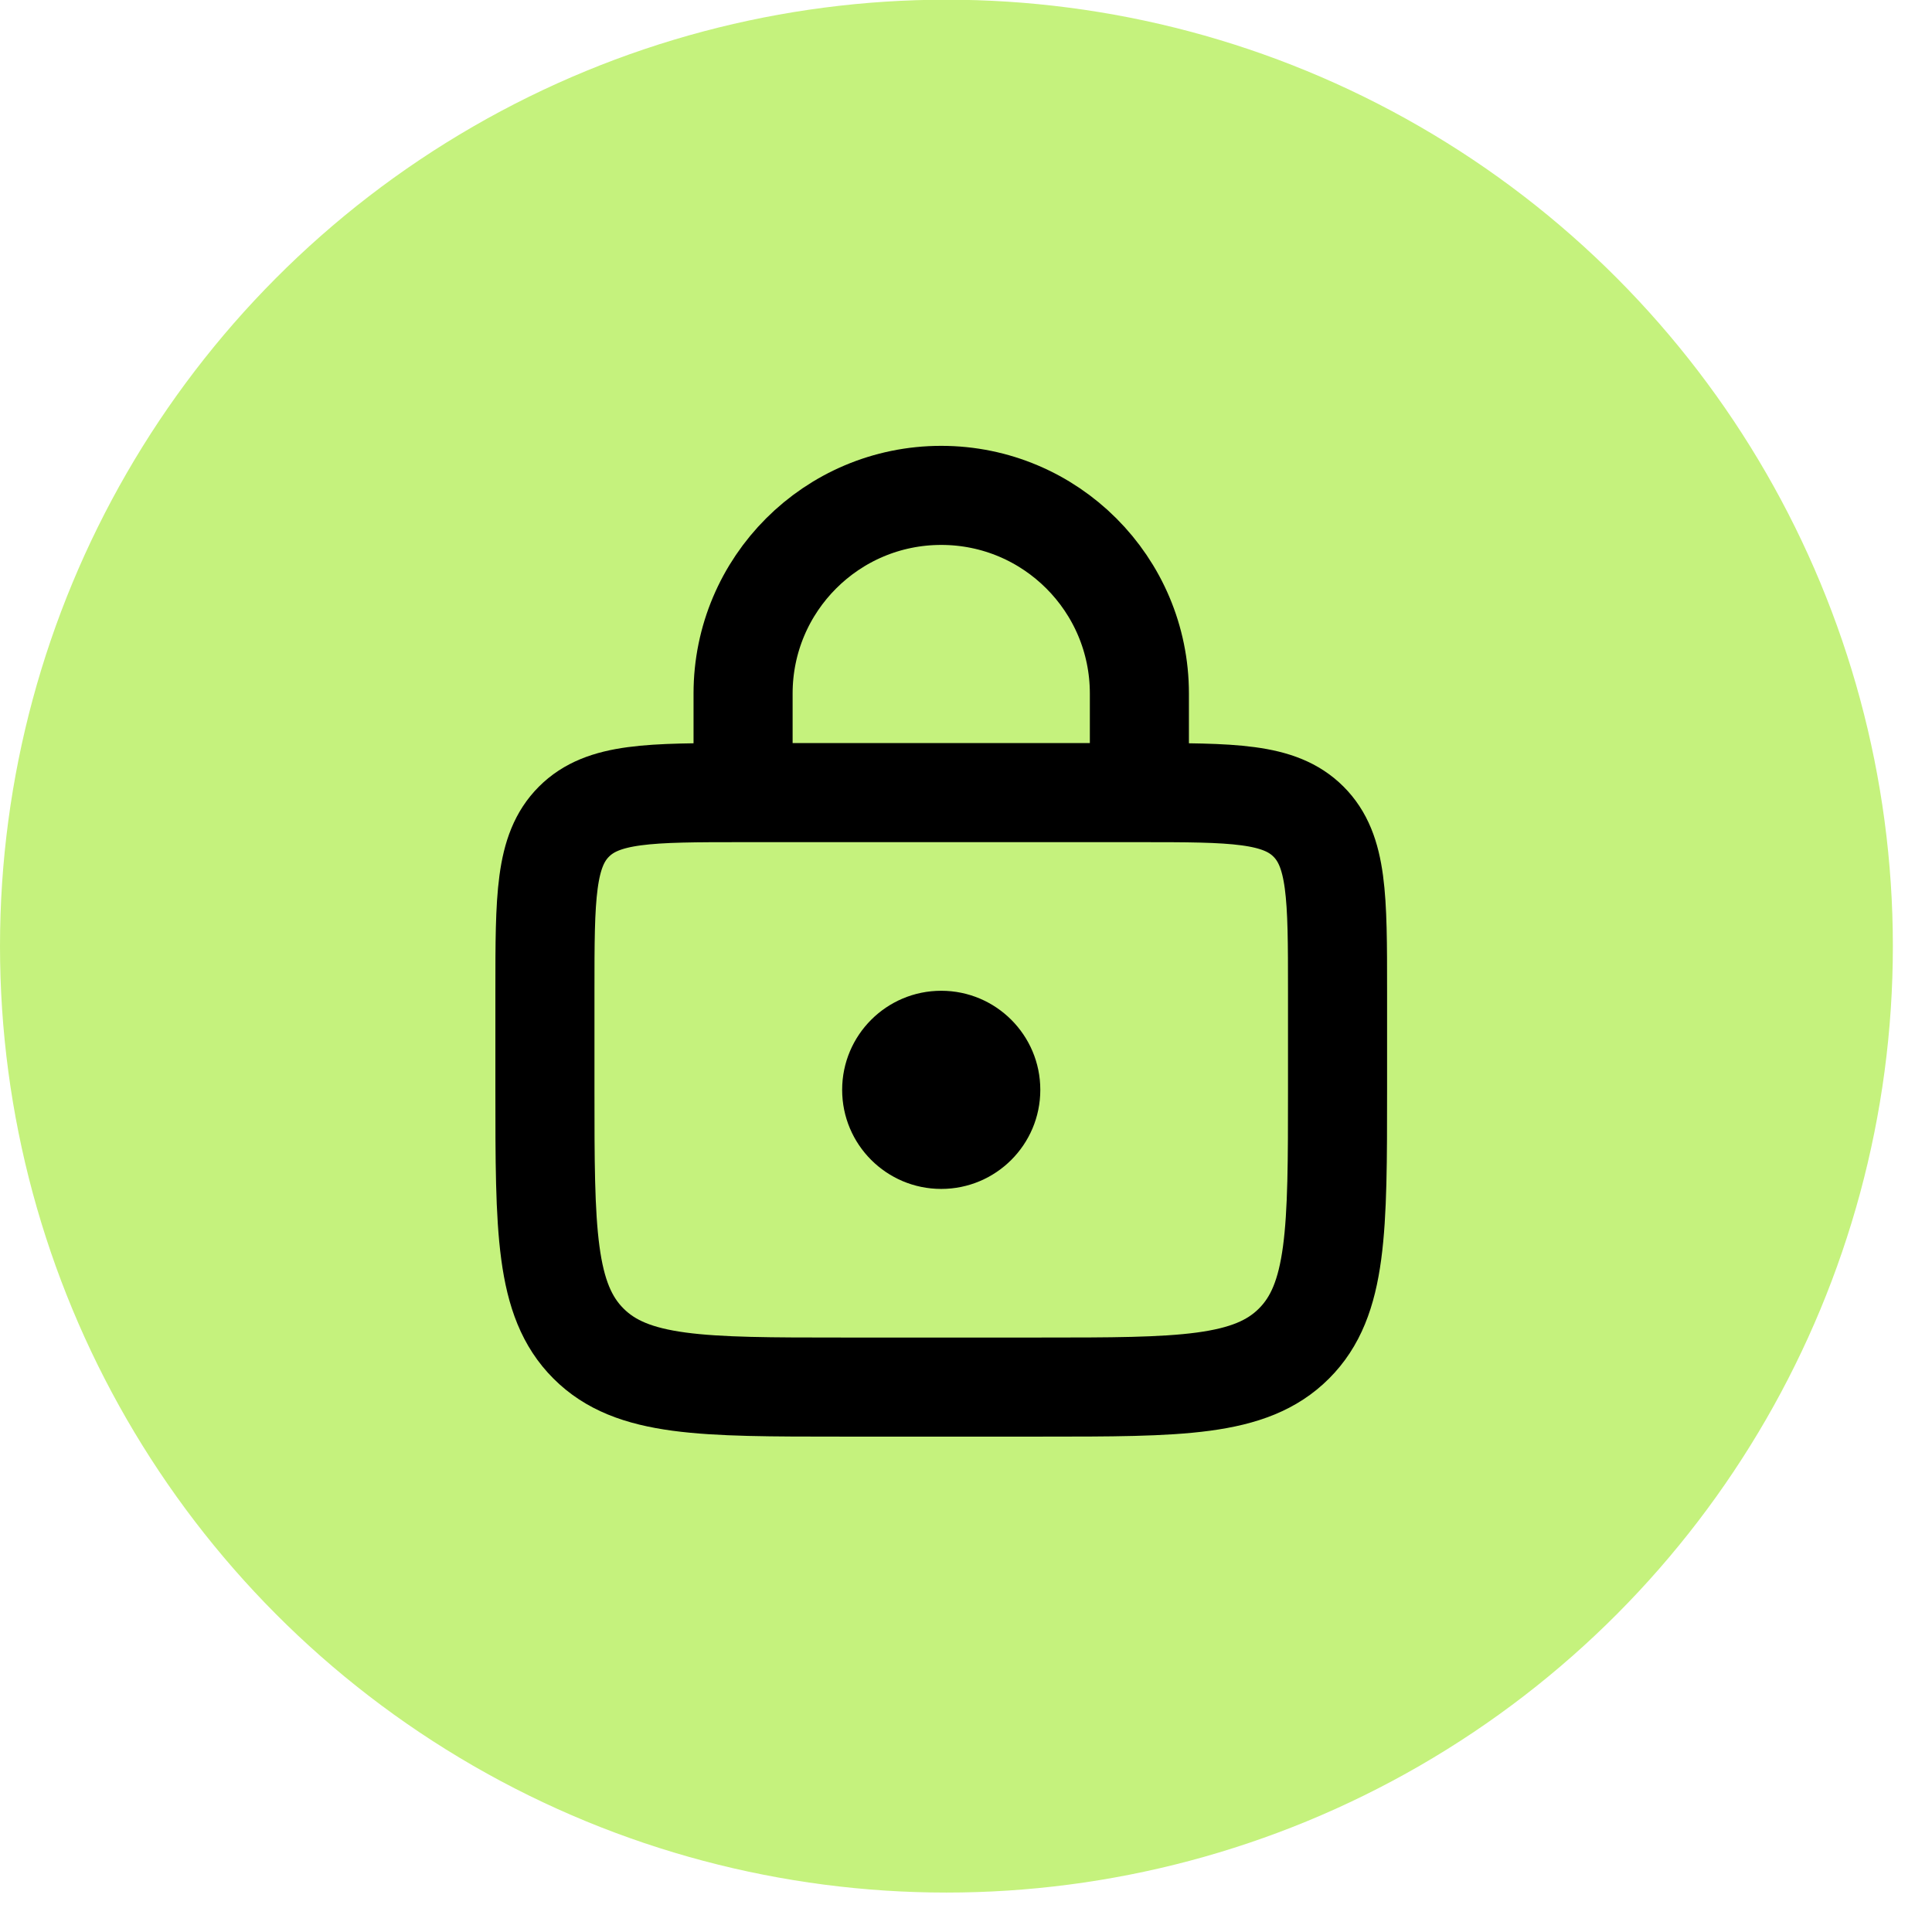
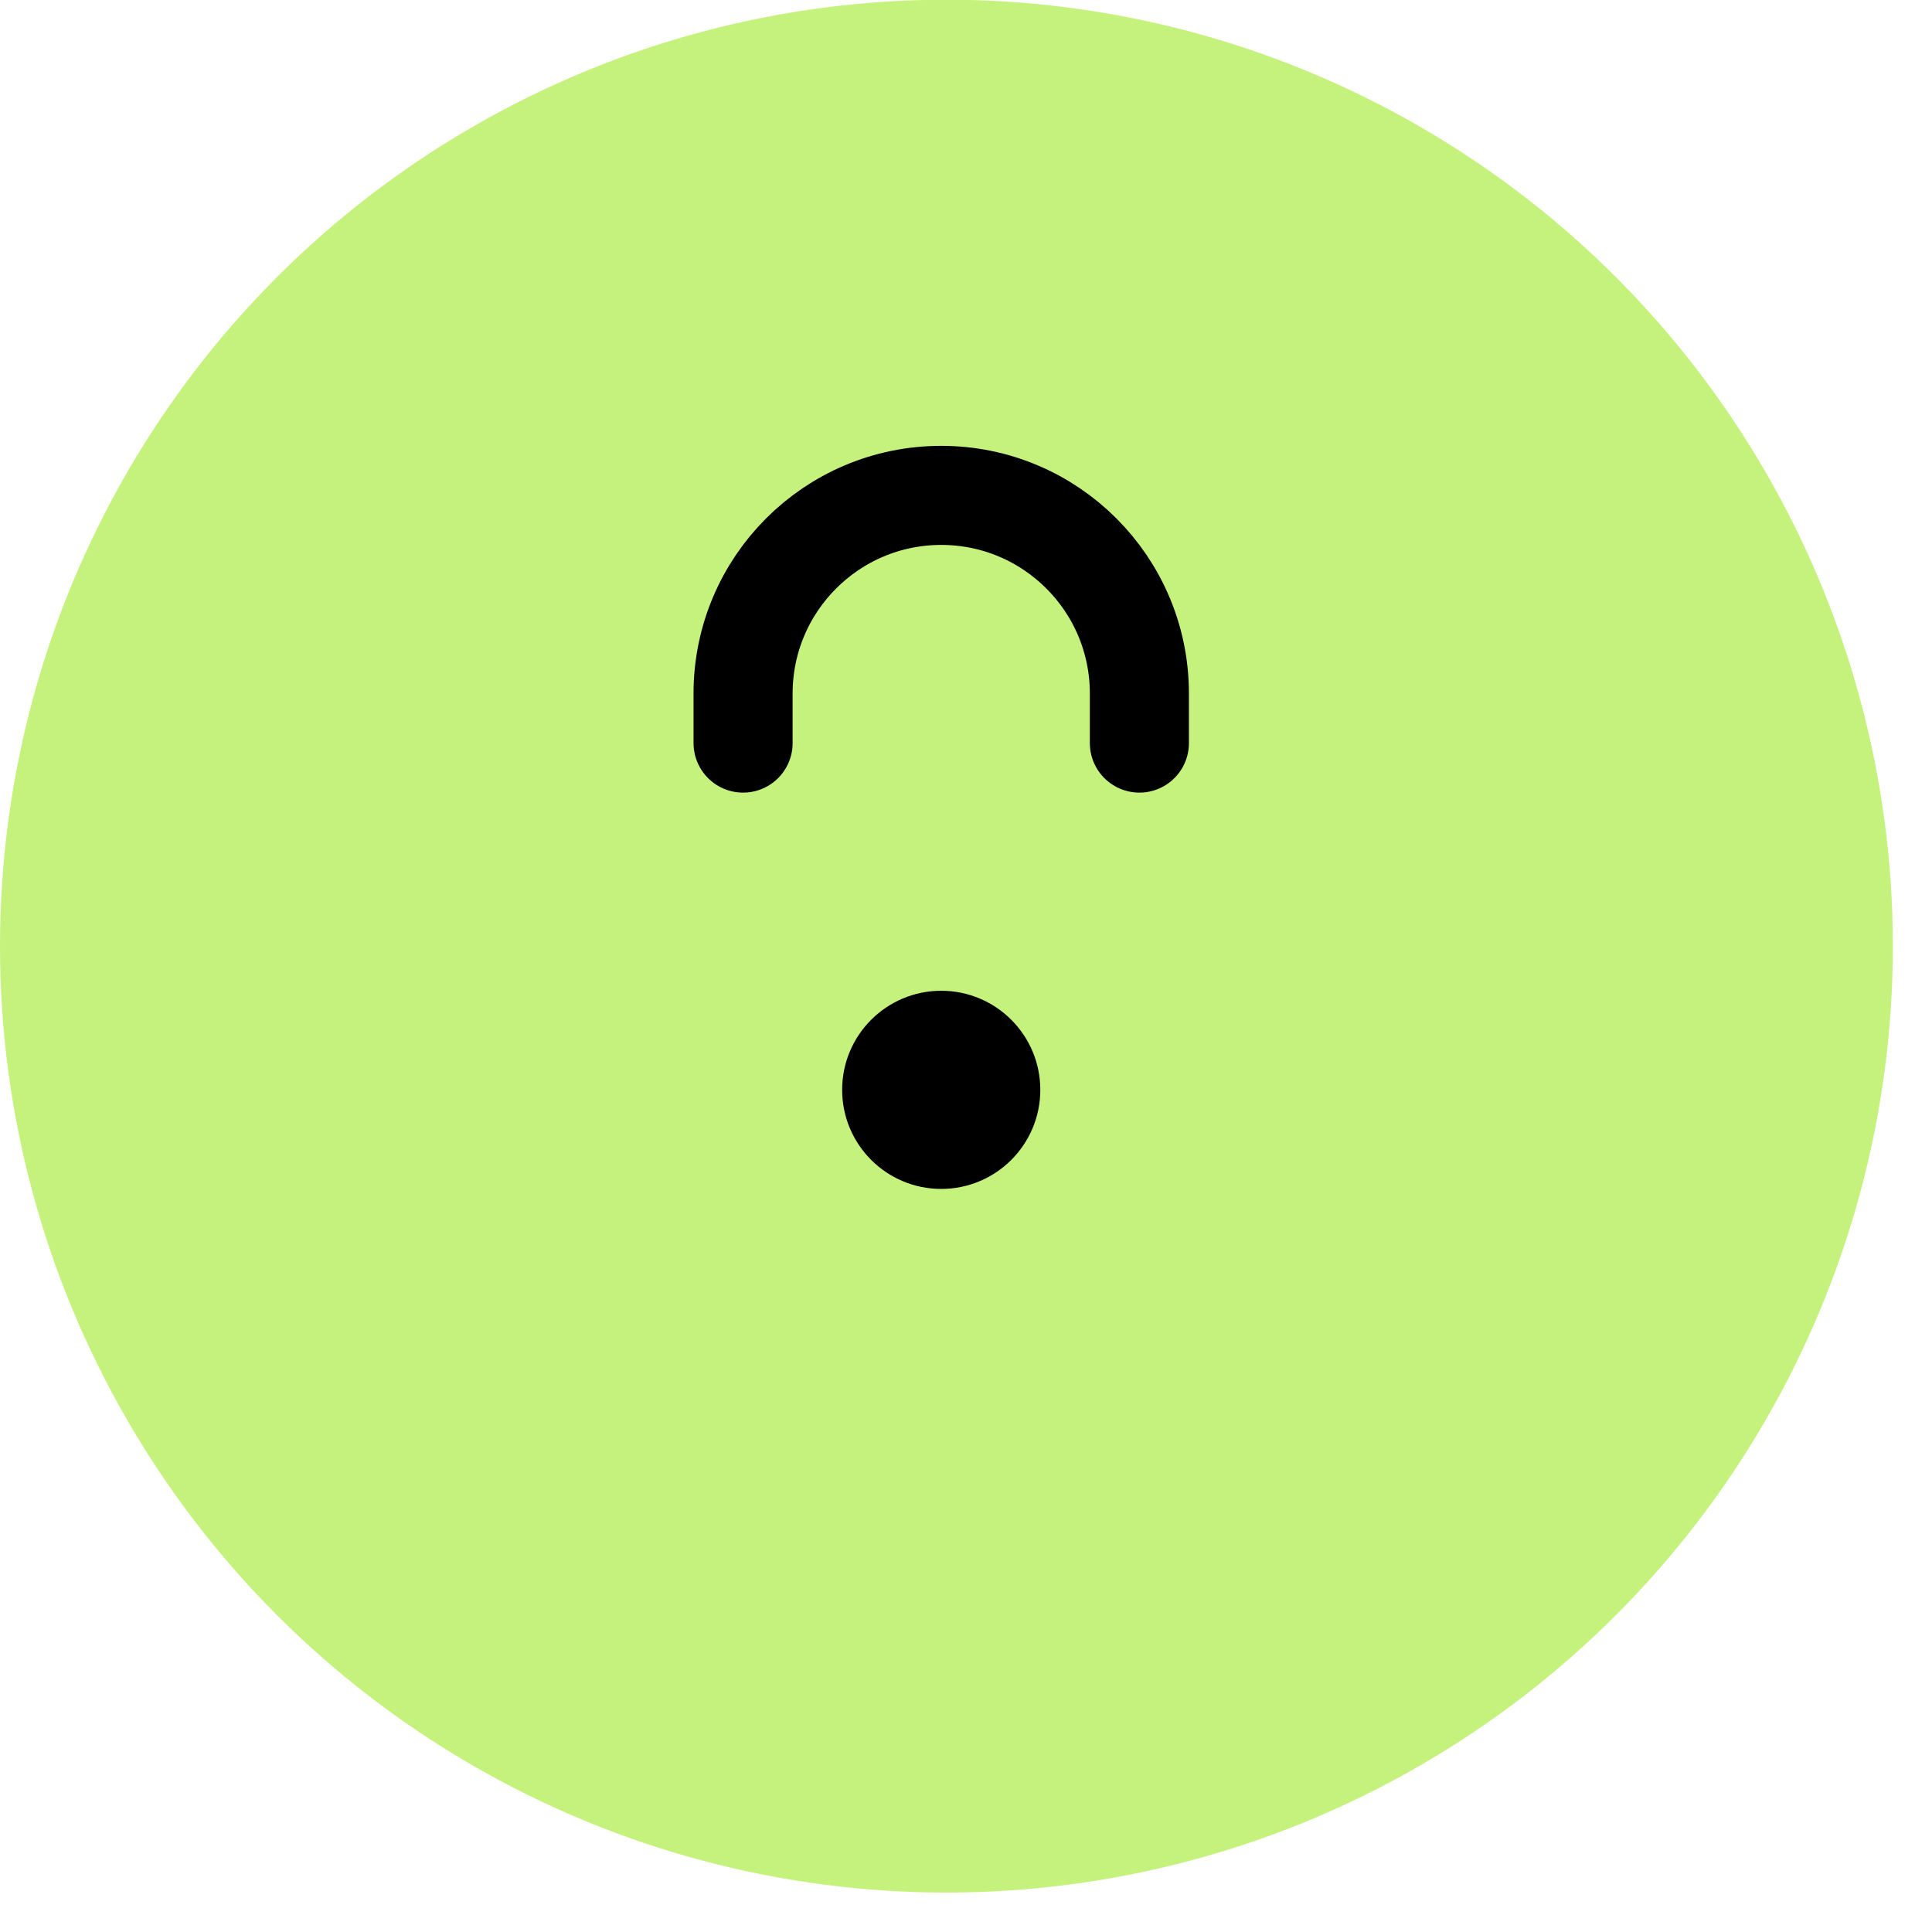
<svg xmlns="http://www.w3.org/2000/svg" width="39" height="39" viewBox="0 0 39 39" fill="none">
  <circle cx="19.105" cy="19.099" r="19.105" fill="#C5F27D" />
-   <path d="M11 20C11 18.114 11 17.172 11.586 16.586C12.172 16 13.114 16 15 16H23C24.886 16 25.828 16 26.414 16.586C27 17.172 27 18.114 27 20V22C27 24.828 27 26.243 26.121 27.121C25.243 28 23.828 28 21 28H17C14.172 28 12.757 28 11.879 27.121C11 26.243 11 24.828 11 22V20Z" stroke="black" stroke-width="2" />
  <path d="M23 15V14C23 11.791 21.209 10 19 10V10C16.791 10 15 11.791 15 14V15" stroke="black" stroke-width="2" stroke-linecap="round" />
  <circle cx="19" cy="22" r="2" fill="black" />
</svg>